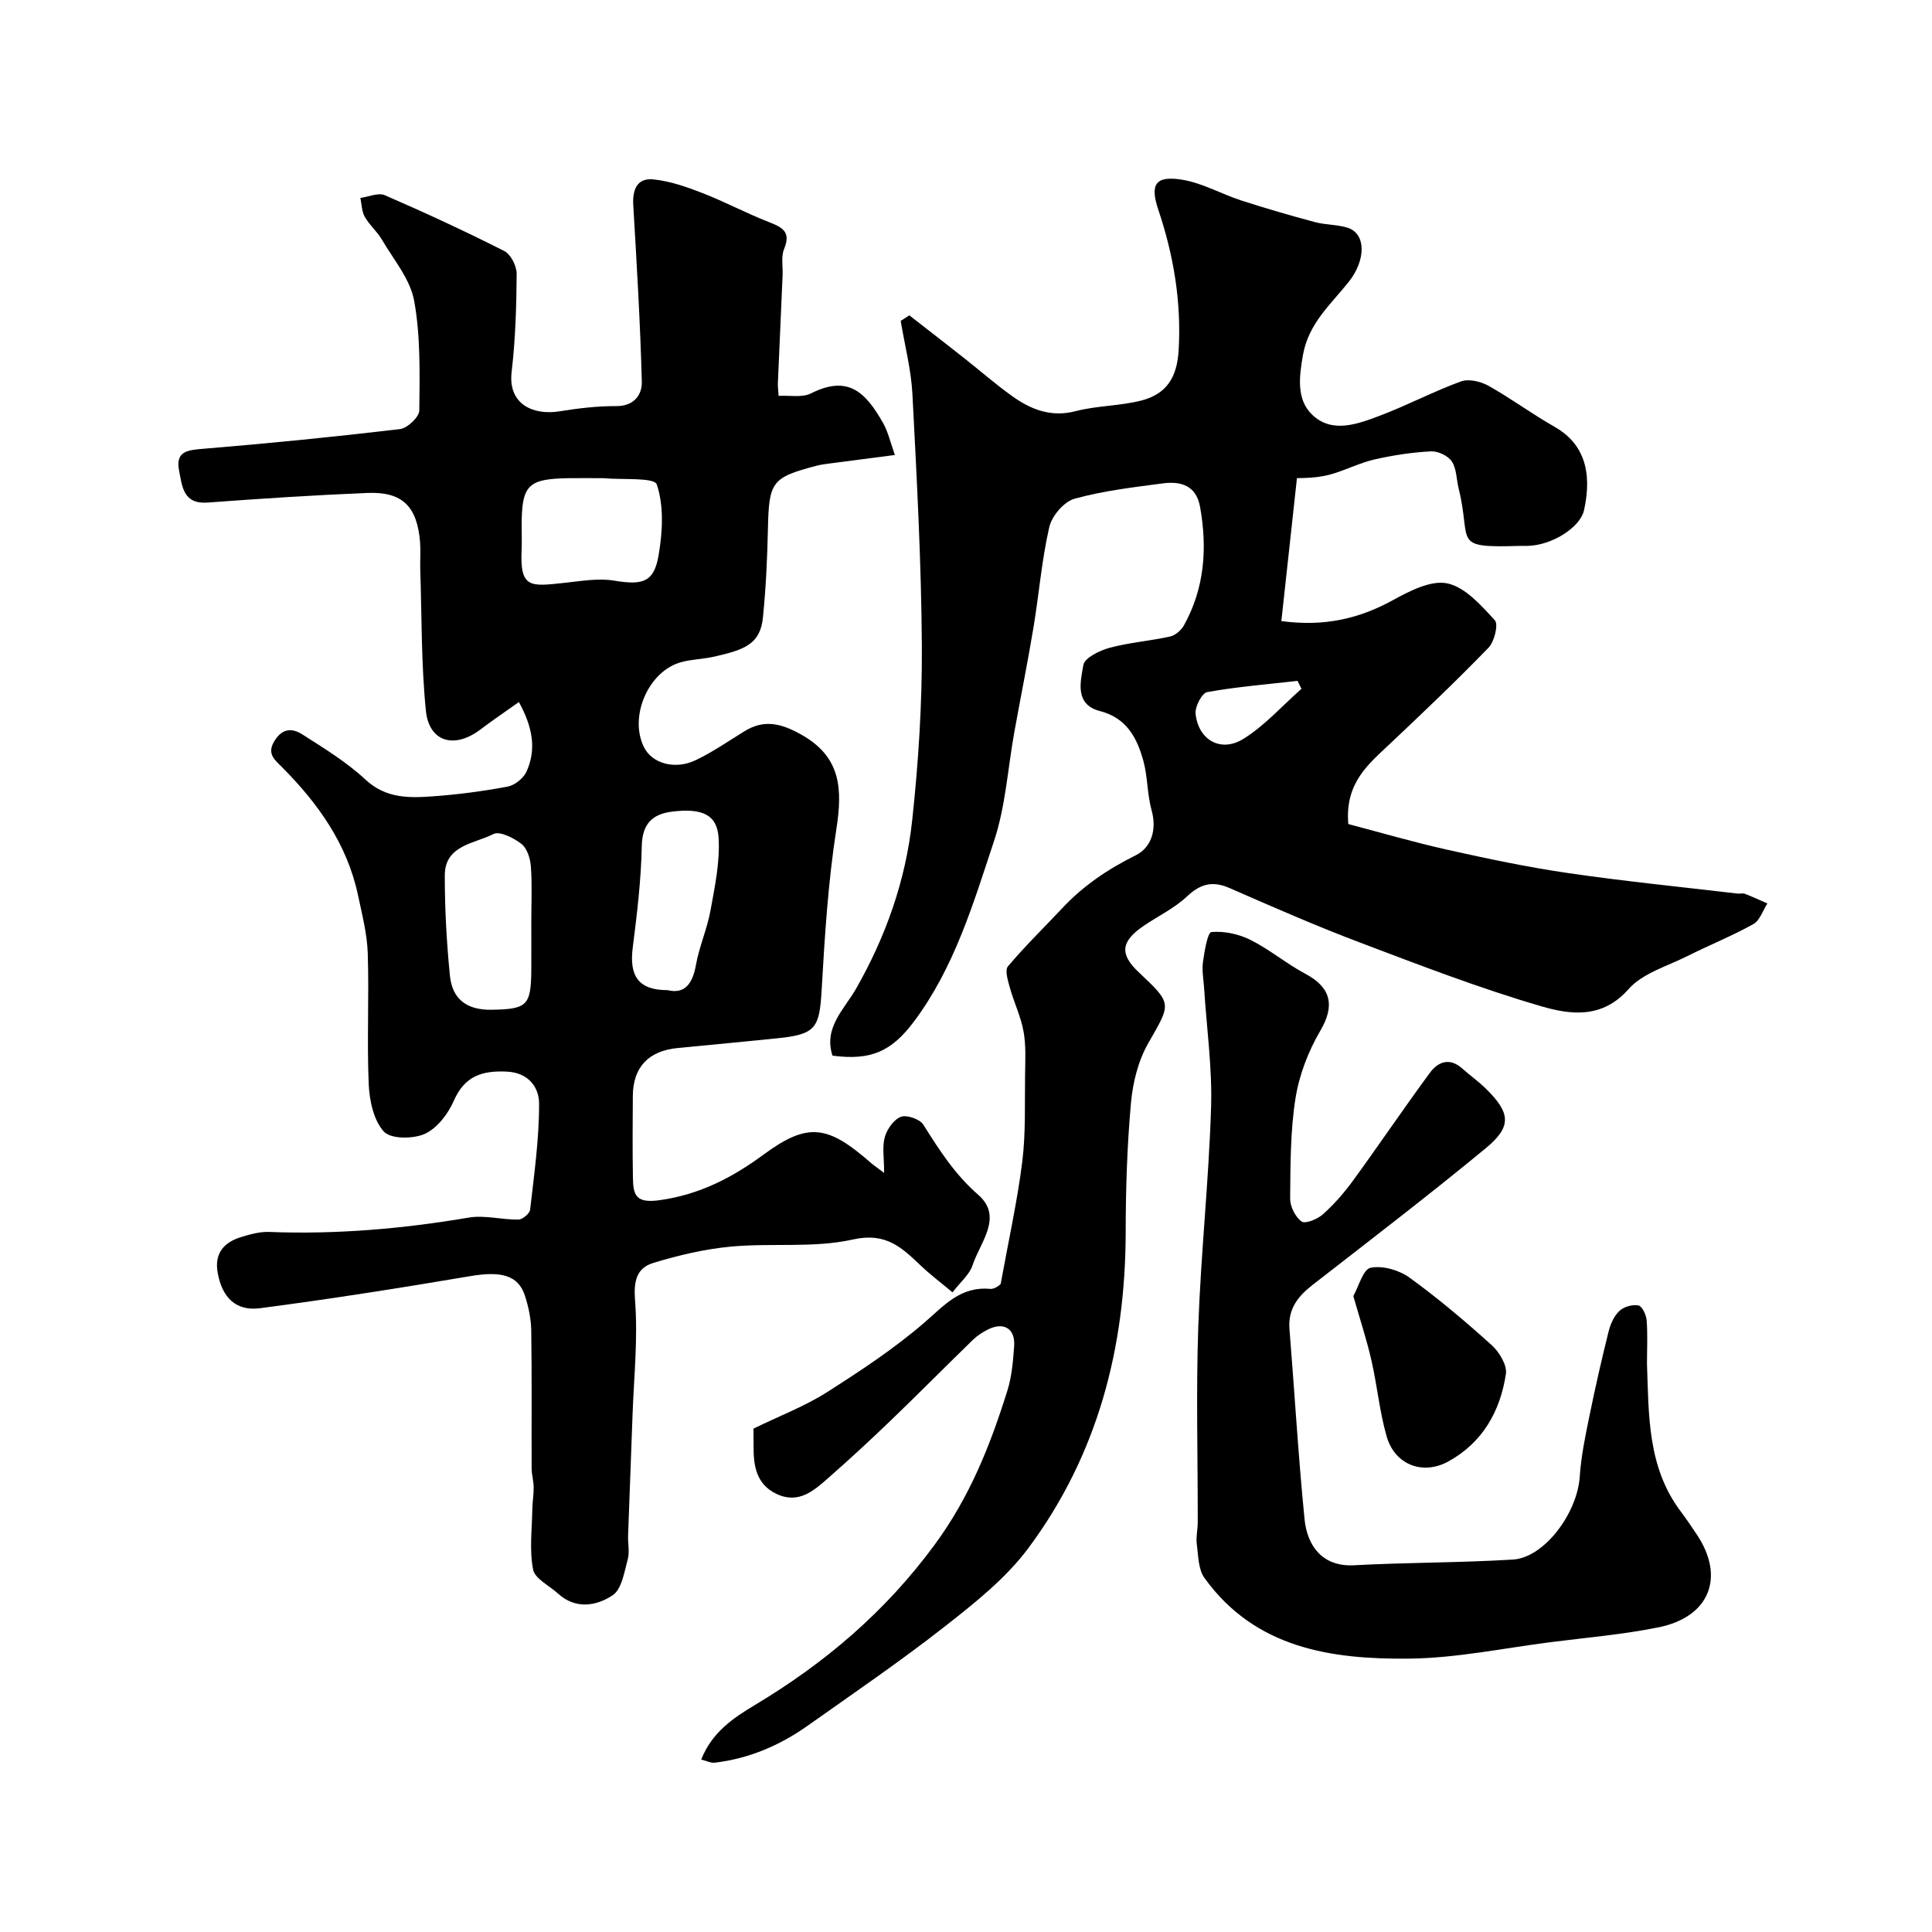
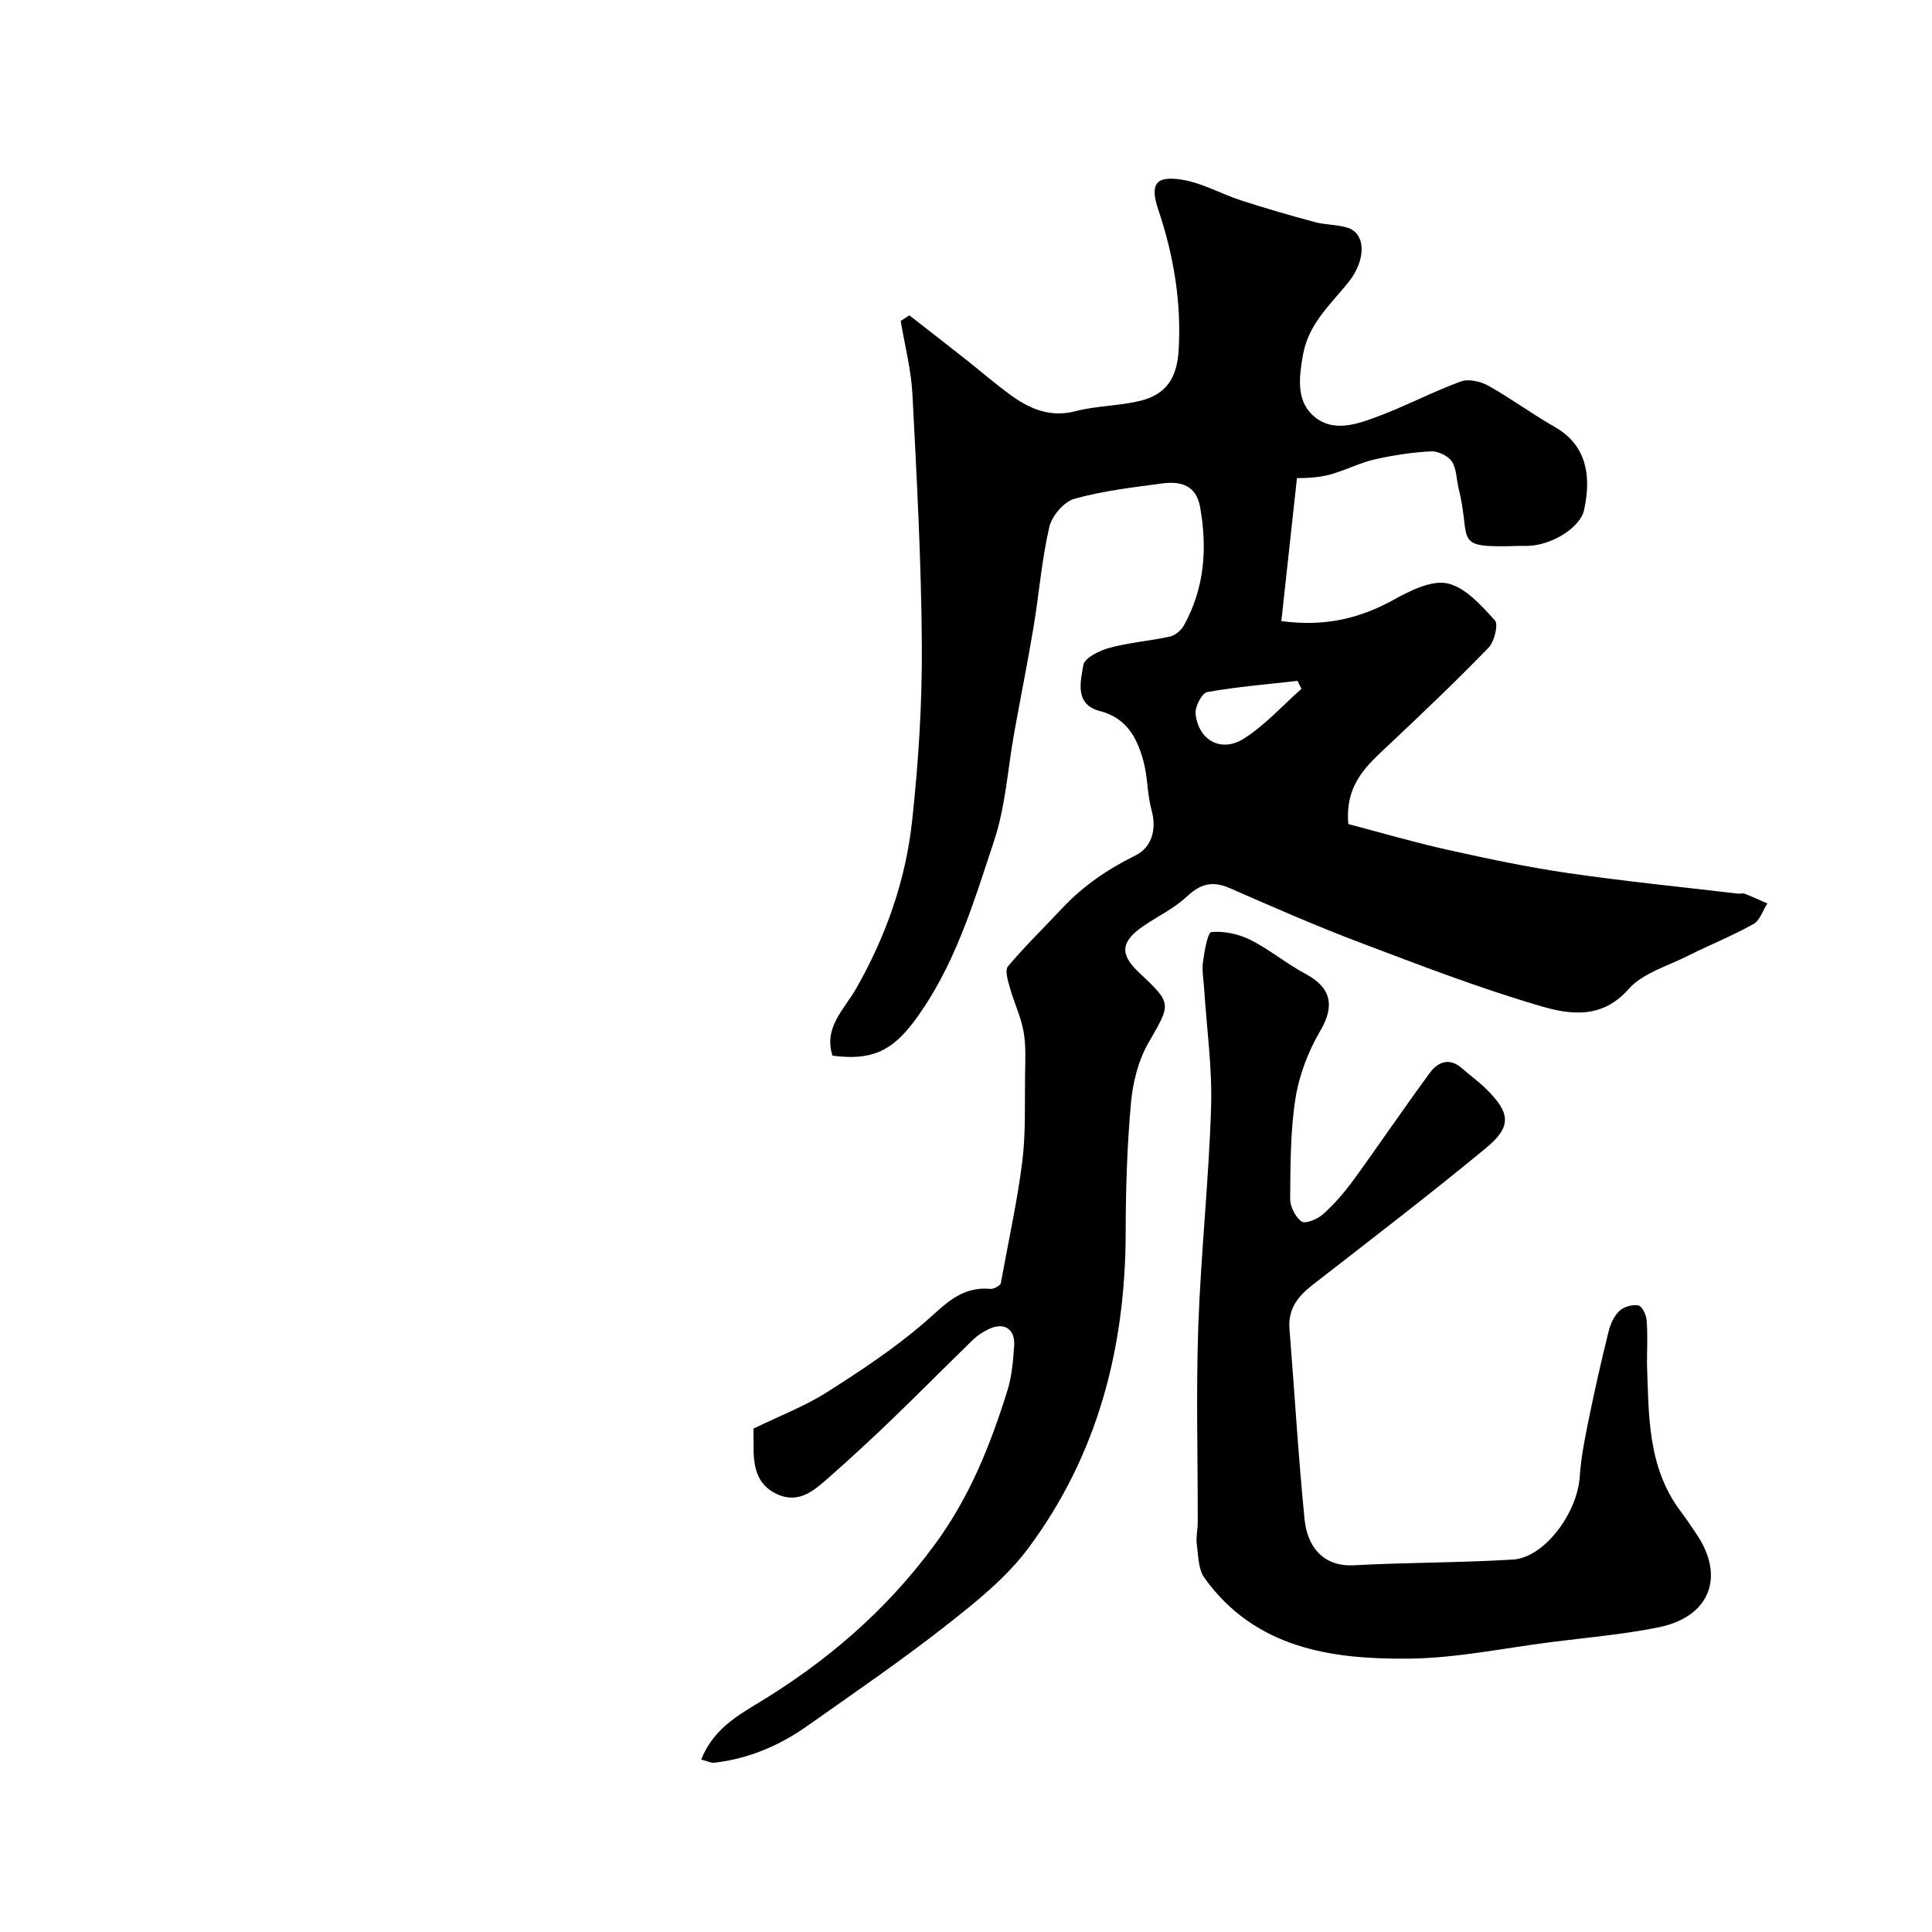
<svg xmlns="http://www.w3.org/2000/svg" enable-background="new 0 0 400 400" viewBox="0 0 400 400">
  <g fill="#000001">
    <path d="m156 295.78c5.67-2.76 10.68-4.66 15.12-7.48 7.01-4.46 14.02-9.08 20.28-14.49 4.13-3.57 7.47-7.52 13.59-6.96 1.09.1 2.3-1.08 2.19-1.03 1.65-9.09 3.45-17.15 4.47-25.31.74-5.95.49-12.02.58-18.04.04-2.98.21-6.04-.32-8.94-.56-3.08-1.98-6-2.83-9.04-.4-1.44-1.07-3.61-.4-4.41 3.54-4.21 7.51-8.06 11.28-12.08 4.35-4.65 9.44-8.07 15.18-10.92 3.23-1.61 4.42-5.27 3.28-9.35-.91-3.28-.79-6.84-1.68-10.13-1.31-4.79-3.44-8.95-9.03-10.39-5.27-1.36-4-6.1-3.41-9.53.26-1.49 3.36-3 5.43-3.56 4.08-1.1 8.36-1.42 12.5-2.33 1.09-.24 2.31-1.28 2.87-2.28 4.31-7.73 4.89-16.02 3.36-24.57-.8-4.46-4.01-5.35-7.72-4.86-6.14.81-12.36 1.53-18.3 3.19-2.17.61-4.68 3.56-5.2 5.87-1.57 6.82-2.12 13.86-3.27 20.78-1.2 7.23-2.66 14.42-3.96 21.63-1.36 7.53-1.81 15.36-4.2 22.55-4.29 12.94-8.19 26.17-16.57 37.38-4.63 6.19-8.89 8.14-16.88 7.08-1.9-5.79 2.45-9.62 4.83-13.78 6.25-10.93 10.34-22.57 11.67-34.95 1.29-11.97 2.07-24.05 2-36.08-.11-17.37-1.05-34.75-1.95-52.1-.26-5.1-1.59-10.14-2.43-15.21.6-.38 1.19-.77 1.79-1.15 3.76 2.93 7.54 5.85 11.28 8.8 3.35 2.64 6.56 5.46 10.02 7.93 3.9 2.78 8.04 4.43 13.15 3.1 4.39-1.14 9.09-1.06 13.49-2.17 5.38-1.36 7.5-4.87 7.82-10.49.57-9.98-1.03-19.57-4.21-29.02-1.8-5.33-.55-7.09 4.83-6.25 4.23.66 8.18 2.97 12.33 4.31 5.04 1.63 10.13 3.11 15.24 4.48 2.19.59 4.57.49 6.73 1.15 3.95 1.21 3.84 6.75.32 11.19-3.69 4.66-8.32 8.56-9.5 15.14-.83 4.65-1.35 9.27 1.89 12.39 4.17 4.02 9.57 1.9 14.27.12 5.59-2.13 10.92-4.95 16.54-7 1.6-.58 4.08 0 5.68.89 4.69 2.62 9.03 5.85 13.7 8.5 5.8 3.29 7.95 8.93 6.11 17.26-.79 3.6-6.68 7.31-11.72 7.4-.5.01-1-.01-1.5 0-14.44.44-9.95-.63-12.74-11.86-.47-1.89-.41-4.09-1.41-5.61-.77-1.18-2.86-2.17-4.3-2.1-3.88.19-7.78.79-11.57 1.64-2.94.66-5.72 2.05-8.62 2.95-2.01.62-4.12.94-7.58.95-1.07 9.79-2.14 19.58-3.23 29.6 9.05 1.21 16.23-.55 23.22-4.4 3.42-1.88 7.83-4.13 11.18-3.4 3.7.81 6.98 4.56 9.8 7.63.78.84-.09 4.43-1.31 5.68-6.62 6.84-13.53 13.41-20.46 19.95-4.45 4.2-9.29 8.07-8.57 16.56 6.62 1.74 13.55 3.77 20.59 5.34 8.26 1.84 16.56 3.59 24.92 4.81 11.66 1.7 23.4 2.87 35.11 4.25.49.06 1.05-.13 1.49.04 1.57.61 3.11 1.33 4.66 2-.95 1.46-1.56 3.52-2.9 4.27-4.41 2.46-9.13 4.35-13.65 6.62-4.19 2.11-9.29 3.55-12.2 6.85-5.49 6.23-12.1 5.28-18.06 3.55-12.76-3.72-25.21-8.53-37.66-13.24-9.06-3.43-17.95-7.33-26.84-11.22-3.53-1.55-6.05-.93-8.86 1.72-2.57 2.42-5.91 4.02-8.88 6.03-4.83 3.26-5.12 5.89-1.11 9.66 7.03 6.61 6.7 6.42 1.98 14.68-2.09 3.65-3.21 8.18-3.59 12.42-.8 8.89-1.08 17.86-1.09 26.79-.04 23.88-5.81 46.07-20.15 65.34-4.61 6.2-10.98 11.27-17.14 16.1-9.24 7.25-18.97 13.89-28.57 20.68-5.78 4.09-12.18 6.82-19.27 7.65-.72.09-1.5-.34-2.75-.65 2.22-5.64 6.58-8.58 11.17-11.33 14.48-8.69 26.94-19.26 37.15-33.14 7.31-9.94 11.54-20.63 15.08-31.96.91-2.93 1.17-6.11 1.39-9.19.25-3.55-2.09-5.03-5.29-3.49-1.17.56-2.31 1.31-3.24 2.2-5.67 5.51-11.23 11.13-16.92 16.61-4.19 4.03-8.47 7.99-12.84 11.83-3.08 2.71-6.27 5.67-10.91 3.47-4.21-2-4.79-5.86-4.75-9.97-.01-1.53-.02-3.02-.02-3.55zm113.45-153.17c-.27-.55-.54-1.09-.81-1.64-6.25.71-12.53 1.21-18.7 2.32-1.09.2-2.56 3.02-2.41 4.48.57 5.46 5.26 8.13 9.94 5.18 4.42-2.76 8.02-6.84 11.98-10.34z" />
-     <path d="m107.43 145.35c-3 2.13-5.55 3.86-8 5.71-5.36 4.05-10.61 2.58-11.26-3.95-.97-9.69-.84-19.49-1.16-29.24-.06-1.83.1-3.67-.03-5.5-.57-7.49-3.64-10.61-10.88-10.31-11.04.45-22.08 1.17-33.1 1.99-5.11.38-5.28-3.39-5.92-6.6-.82-4.09 1.84-4.27 5.08-4.54 13.57-1.12 27.13-2.47 40.65-4.07 1.53-.18 3.98-2.49 4-3.84.08-7.58.28-15.31-1.06-22.71-.81-4.49-4.26-8.54-6.69-12.69-.98-1.68-2.57-3-3.53-4.69-.64-1.12-.64-2.6-.92-3.93 1.71-.23 3.71-1.15 5.07-.56 8.34 3.62 16.61 7.44 24.72 11.55 1.35.68 2.58 3.11 2.57 4.73-.05 6.77-.25 13.57-1.04 20.28-.81 6.83 4.6 9.04 9.91 8.18 3.88-.63 7.84-1.1 11.76-1.08 3.71.01 5.35-2.38 5.28-5.05-.32-12.2-1.05-24.39-1.77-36.57-.19-3.2.81-5.65 4.12-5.32 3.45.34 6.88 1.54 10.15 2.81 4.65 1.8 9.07 4.17 13.72 5.99 2.79 1.09 4.75 1.99 3.24 5.61-.66 1.58-.23 3.61-.31 5.43-.33 7.46-.66 14.92-.98 22.38-.03.65.07 1.31.16 2.6 2.29-.13 4.86.41 6.69-.51 7.62-3.83 11.26-.39 14.97 6.2 1.01 1.8 1.46 3.91 2.41 6.55-4.82.63-9.28 1.2-13.74 1.79-.81.11-1.63.21-2.42.42-9.37 2.45-9.92 3.32-10.13 13.12-.13 6.1-.42 12.22-1.03 18.3-.55 5.5-3.74 6.69-10.14 8.13-2.22.5-4.56.53-6.75 1.12-6.82 1.82-10.91 11.29-7.73 17.64 1.67 3.34 6.38 4.73 10.71 2.66 3.51-1.68 6.75-3.93 10.08-5.98 4.05-2.5 7.53-1.66 11.64.62 8.37 4.64 8.69 11.27 7.39 19.64-1.72 11.02-2.41 22.22-3.05 33.36-.45 7.86-1.23 9.14-9.21 9.95-6.86.69-13.72 1.36-20.59 2.01-6.02.57-9.25 3.96-9.29 9.92-.04 5.67-.08 11.33.02 17 .06 3.57.62 5.28 5.57 4.58 8.3-1.18 15.03-4.68 21.54-9.48 9.21-6.78 13.32-5.99 22.24 1.83.48.42 1.02.77 2.66 2 0-3.1-.43-5.4.14-7.41.46-1.64 1.86-3.64 3.33-4.2 1.22-.46 3.91.48 4.64 1.62 3.3 5.24 6.51 10.29 11.36 14.52 5.27 4.6.38 9.86-1.17 14.62-.62 1.89-2.46 3.39-4.14 5.59-2.35-1.97-4.55-3.62-6.53-5.5-3.95-3.75-7.23-6.99-14.08-5.45-8.1 1.82-16.82.69-25.21 1.47-5.46.51-10.92 1.79-16.17 3.4-3.43 1.05-4.05 3.75-3.74 7.77.62 7.85-.24 15.82-.52 23.74-.29 8.3-.63 16.6-.92 24.91-.06 1.66.35 3.43-.08 4.98-.72 2.61-1.24 6.15-3.11 7.39-3.39 2.25-7.7 2.98-11.37-.39-1.78-1.63-4.74-3.03-5.11-4.94-.78-4.01-.23-8.28-.16-12.44.02-1.53.3-3.06.28-4.59-.01-1.3-.41-2.59-.42-3.89-.04-9.53.06-19.06-.08-28.58-.04-2.41-.57-4.89-1.31-7.2-1.39-4.27-4.98-5.11-11.25-4.05-14.49 2.45-29.02 4.75-43.59 6.65-5.09.66-7.86-2.28-8.77-7.33-.72-4.03 1.27-6.3 4.85-7.4 1.86-.57 3.85-1.13 5.75-1.06 13.91.54 27.66-.64 41.37-2.97 3.31-.56 6.87.46 10.31.41.85-.01 2.32-1.26 2.41-2.07.83-7.32 1.88-14.66 1.85-21.99-.01-3.18-2.07-6.34-6.61-6.57-5.15-.26-8.79.87-11.05 6.05-1.18 2.7-3.44 5.67-5.99 6.83-2.4 1.09-7.05 1.1-8.48-.46-2.12-2.32-2.99-6.41-3.14-9.8-.39-9.02.09-18.08-.2-27.11-.13-4.02-1.17-8.03-2.01-12-2.25-10.65-8.3-19.08-15.81-26.62-1.53-1.54-3.15-2.75-1.44-5.45 1.7-2.7 3.8-2.49 5.73-1.25 4.51 2.88 9.17 5.73 13.06 9.35 4.2 3.9 8.95 3.82 13.86 3.47 5.22-.37 10.43-1.06 15.57-2.02 1.48-.28 3.28-1.73 3.91-3.11 2.08-4.6 1.29-9.18-1.58-14.4zm17.47-46.35c-2.33 0-4.67-.03-7 0-8.67.12-9.9 1.37-9.9 10.03 0 1.67.07 3.34-.01 5-.36 7.85 1.94 7.38 8.81 6.65 3.44-.36 7.01-1.02 10.34-.47 5.89.98 8.26.4 9.22-5.27.82-4.81 1.12-10.19-.38-14.64-.51-1.51-7.21-.93-11.08-1.3zm-14.9 91.86c0-3.83.19-7.67-.09-11.48-.12-1.63-.77-3.73-1.94-4.65-1.6-1.24-4.52-2.72-5.82-2.05-3.92 2.02-10.05 2.26-10.06 8.56-.01 6.92.38 13.87 1.06 20.76.48 4.88 3.53 7.16 8.66 7.06 7.27-.14 8.13-.79 8.19-8.22.02-3.32 0-6.65 0-9.98zm28.21 14.14c3.54.85 5.17-1.26 5.88-5.23.68-3.81 2.32-7.45 3.01-11.26.9-4.96 1.98-10.06 1.68-15.03-.29-4.83-3.42-6.21-9.64-5.44-4.08.51-6.18 2.52-6.27 7.17-.14 7.01-.98 14.03-1.87 21-.75 5.87 1.19 8.79 7.21 8.79z" />
    <path d="m340.99 282.34c.38 10.64.08 21.42 6.98 30.58 1.18 1.56 2.26 3.19 3.35 4.81 5.88 8.79 2.65 17.05-7.94 19.19-7.35 1.49-14.87 2.12-22.32 3.07-9.74 1.24-19.49 3.3-29.25 3.41-16.17.18-31.94-2.12-42.44-16.7-1.3-1.8-1.27-4.65-1.59-7.05-.19-1.45.2-2.97.2-4.46.02-13.5-.36-27.01.11-40.49.53-15.14 2.18-30.25 2.65-45.4.26-8.21-.92-16.46-1.44-24.69-.12-1.82-.48-3.67-.24-5.44.31-2.21.96-6.13 1.75-6.2 2.64-.24 5.66.41 8.08 1.62 3.96 1.98 7.43 4.93 11.35 7.01 5.43 2.88 6.13 6.67 3.13 11.78-2.49 4.24-4.38 9.16-5.15 14-1.08 6.81-1.04 13.83-1.11 20.76-.02 1.64 1.07 3.83 2.37 4.76.77.55 3.3-.49 4.43-1.5 2.31-2.07 4.4-4.47 6.23-6.98 5.38-7.39 10.49-14.96 15.91-22.32 1.69-2.3 4.1-3.2 6.7-.87 1.59 1.42 3.35 2.66 4.87 4.15 5.12 5.03 5.44 7.85 0 12.34-11.74 9.69-23.84 18.95-35.86 28.3-3.05 2.37-5.12 5-4.79 9.13 1.06 13.12 1.82 26.27 3.12 39.36.54 5.51 3.68 9.92 10.26 9.56 10.95-.59 21.94-.51 32.88-1.18 6.53-.4 13.35-9.63 13.84-17.18.28-4.2 1.15-8.38 2-12.52 1.2-5.88 2.53-11.73 3.98-17.55.38-1.53 1.13-3.2 2.24-4.24.92-.86 2.71-1.37 3.93-1.12.77.15 1.61 1.95 1.7 3.07.23 2.98.07 5.99.07 8.99z" />
-     <path d="m280.19 268.33c1.12-1.97 2.02-5.53 3.57-5.85 2.48-.51 5.89.47 8.04 2.02 5.95 4.3 11.58 9.08 17.04 14 1.57 1.42 3.22 4.13 2.94 5.97-1.17 7.72-4.83 14.22-11.94 18.12-5.26 2.89-11.05.69-12.74-5.17-1.48-5.12-1.96-10.51-3.15-15.72-.96-4.23-2.33-8.37-3.76-13.37z" />
  </g>
</svg>